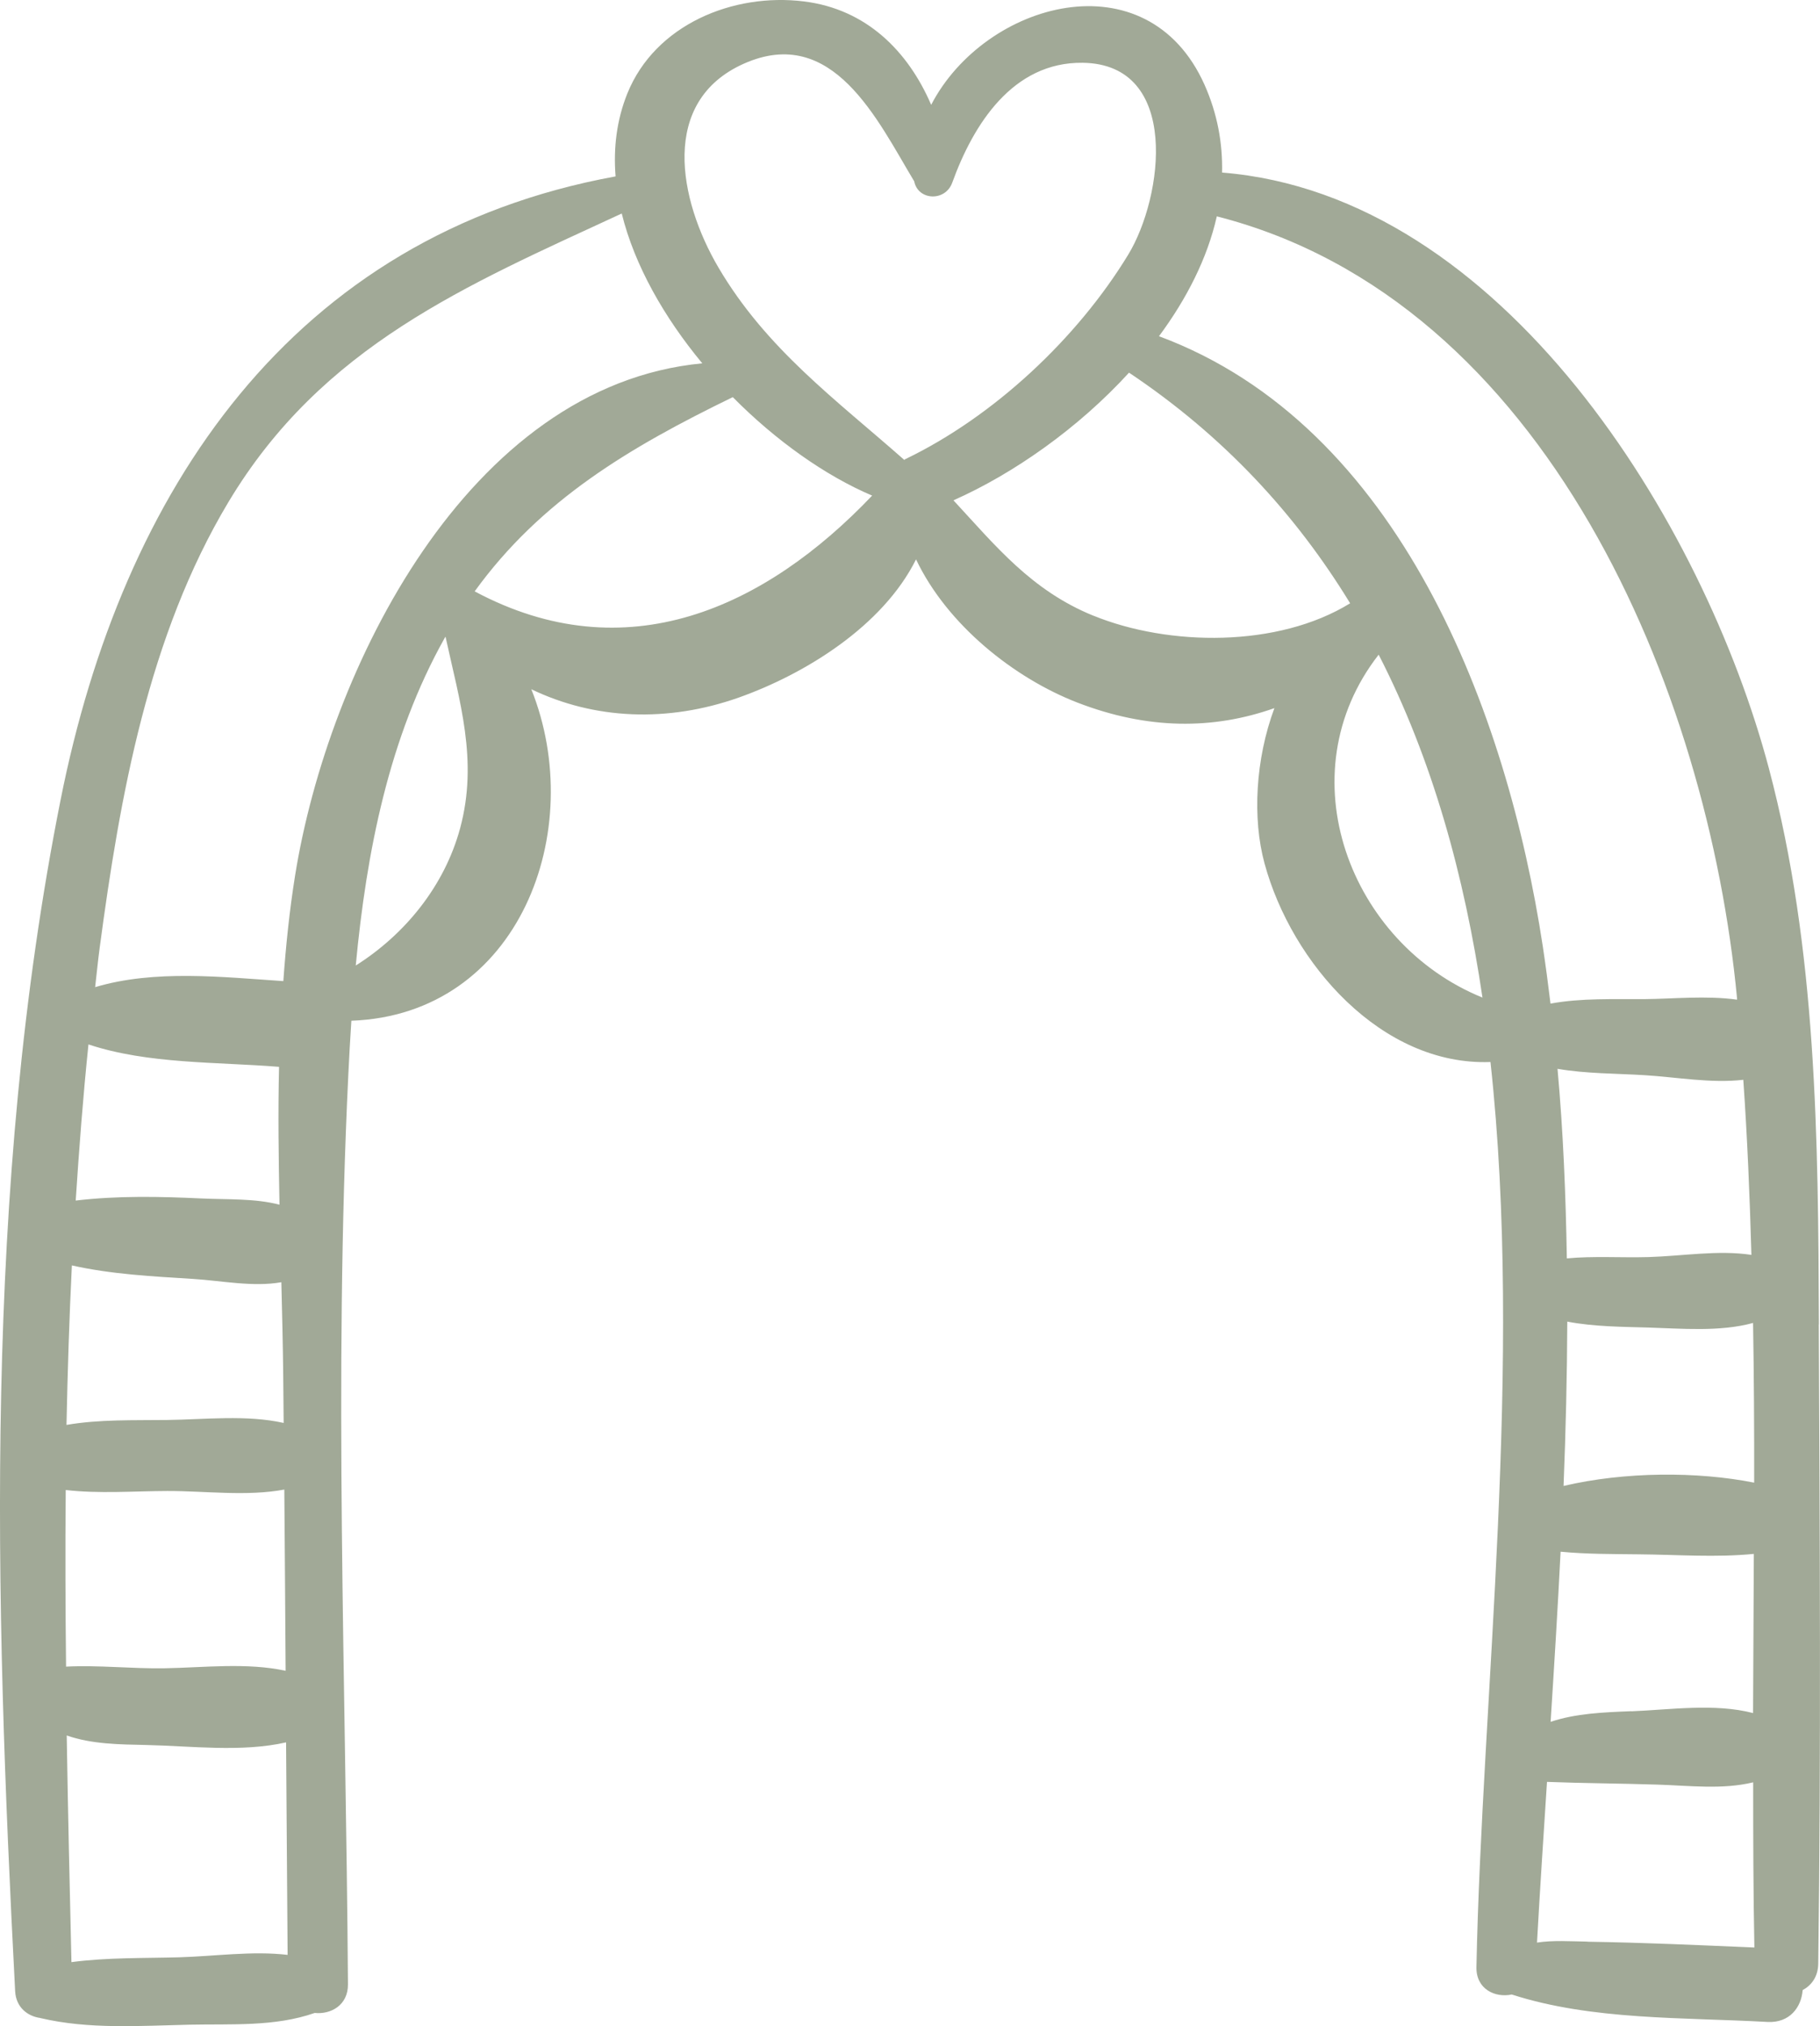
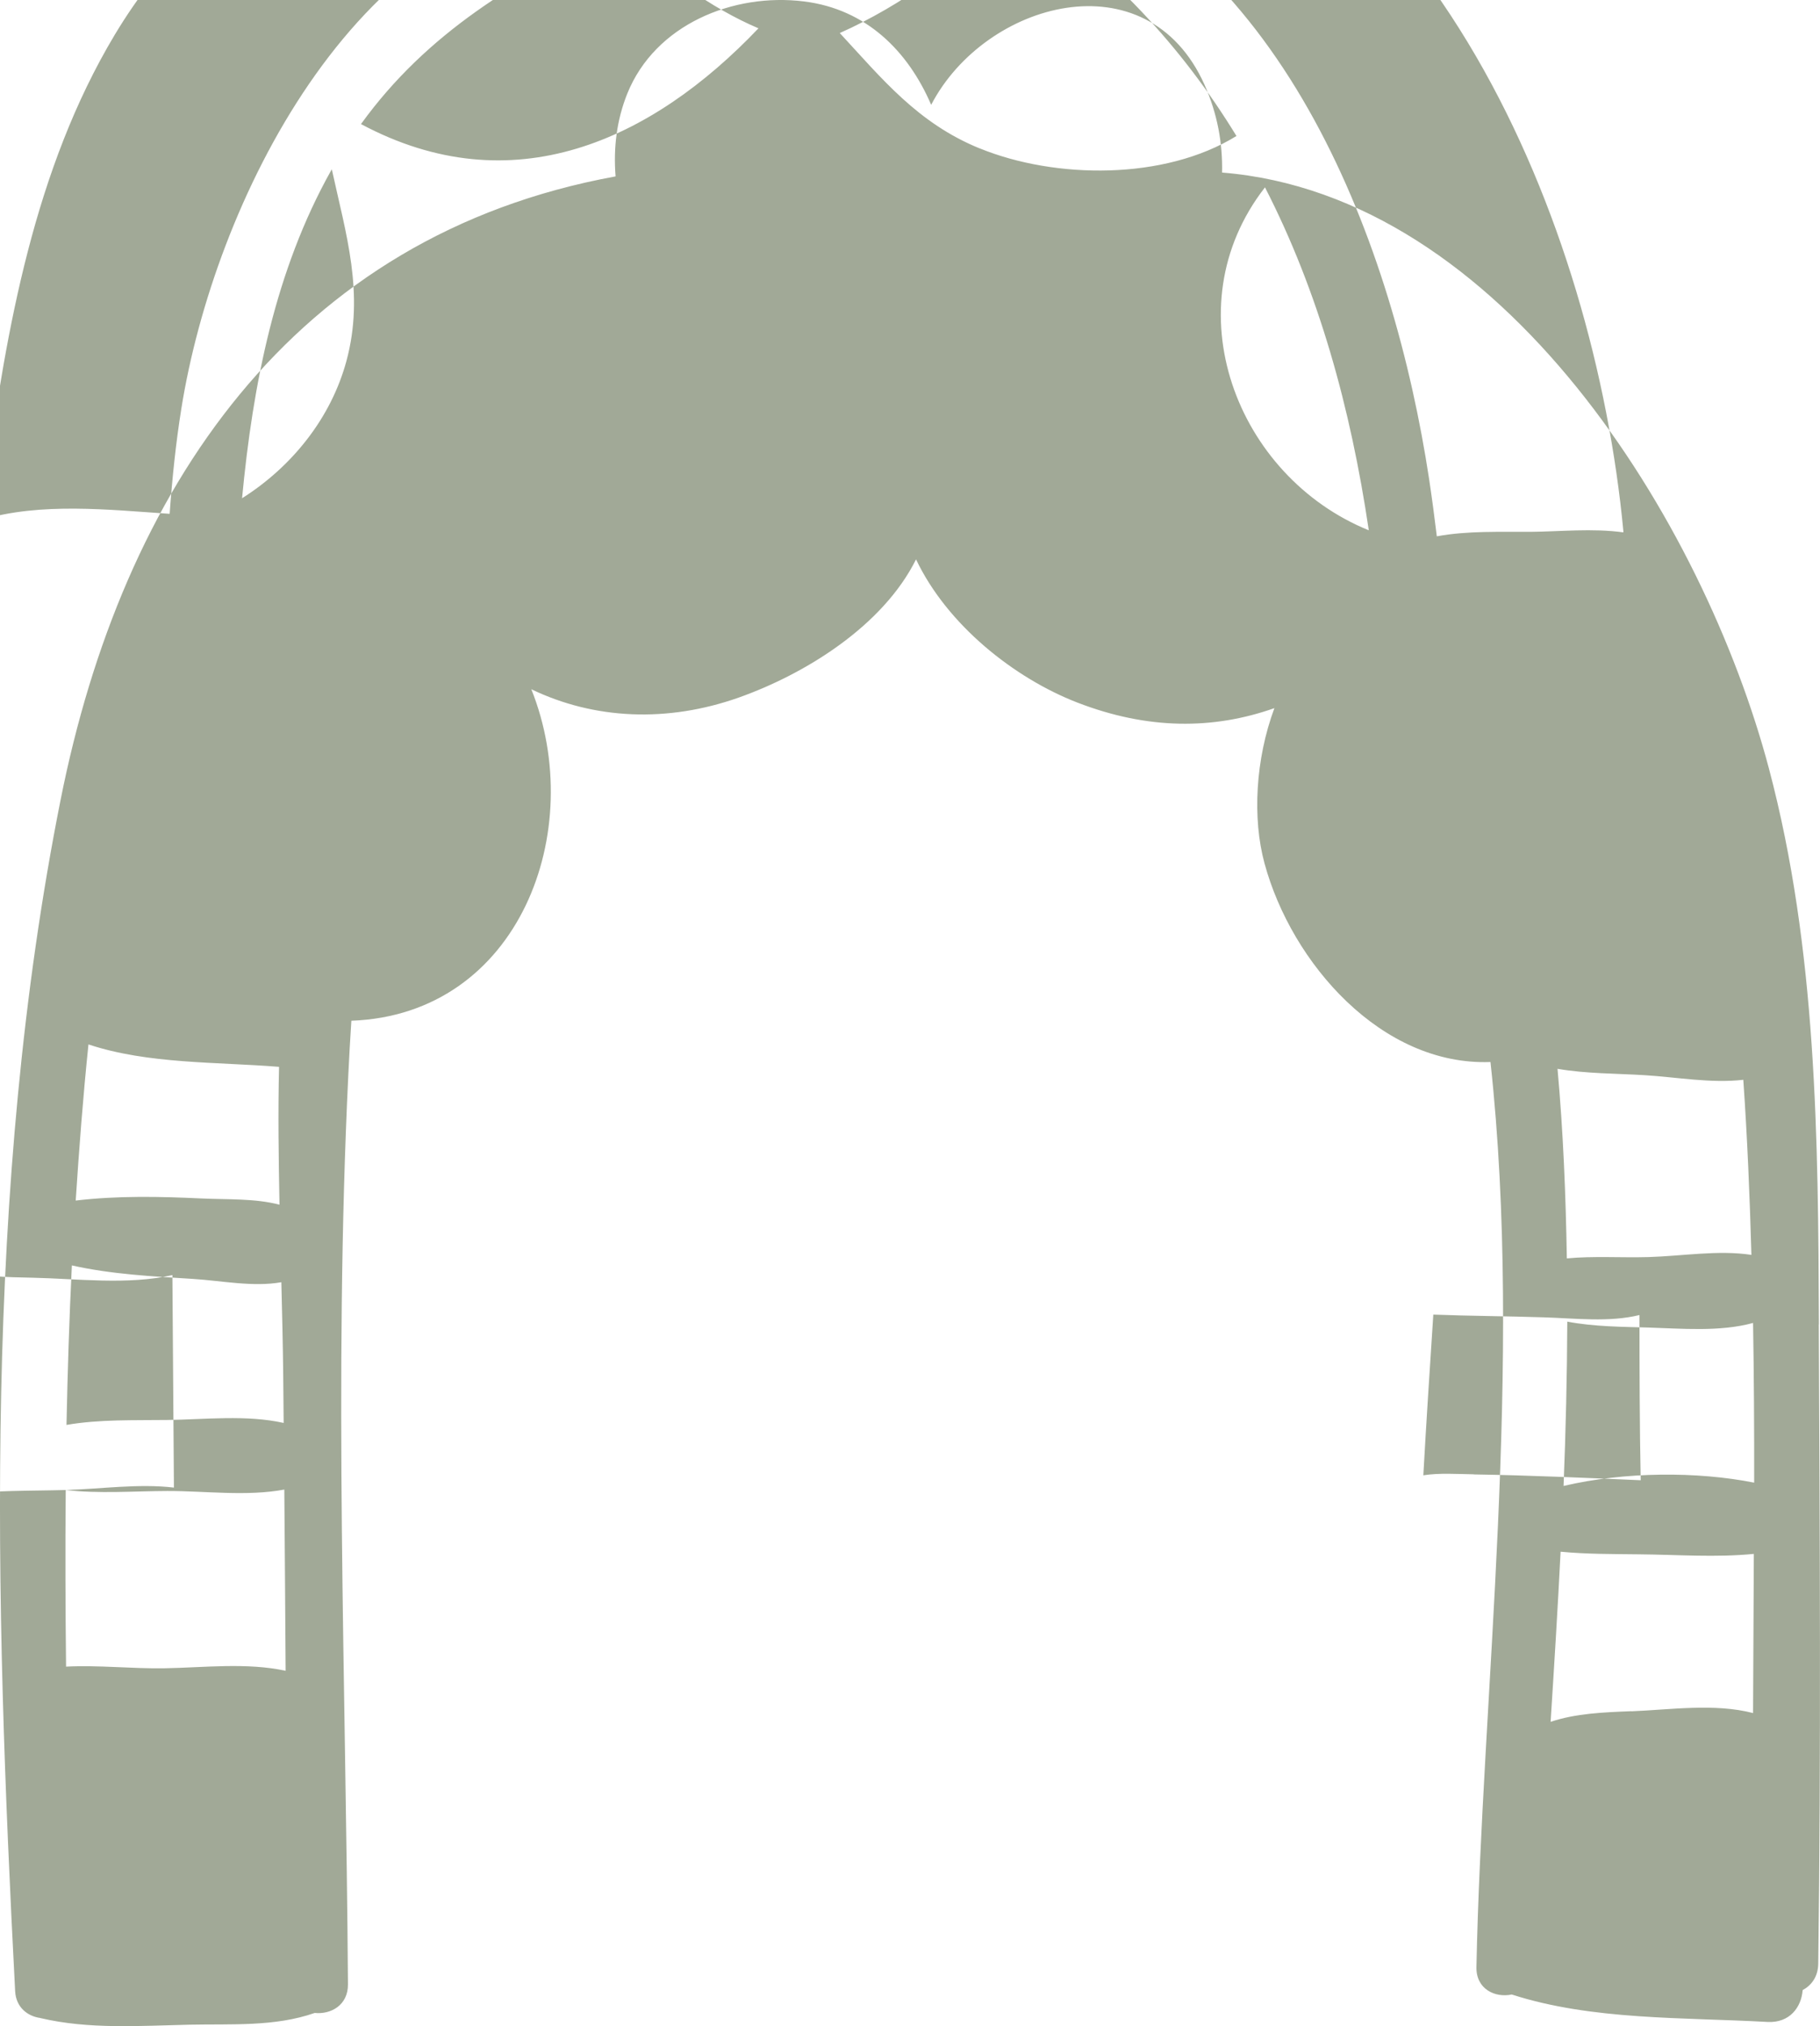
<svg xmlns="http://www.w3.org/2000/svg" id="_Слой_1" data-name="Слой 1" viewBox="0 0 165.86 184.59">
  <defs>
    <style> .cls-1 { fill: #a1a997; } </style>
  </defs>
-   <path class="cls-1" d="M165.76,120.65c-.07-16.95-.18-34.16-4.56-50.66-5.95-22.39-24.24-52.21-49.83-54.27,.06-2.66-.42-5.35-1.6-8-5.24-11.71-20.02-7.58-24.91,1.83-2.09-4.86-5.89-8.72-11.6-9.42-6.43-.8-13.55,2.1-16.09,8.39-.97,2.41-1.28,4.96-1.07,7.55C26.61,21.46,11.14,44.68,5.53,72.83-1.53,108.24-.49,145.52,1.38,181.4c.08,1.49,1.15,2.28,2.29,2.44,.01,0,.02,0,.03,.01,4.41,1.04,9.06,.7,13.56,.6,3.88-.08,7.78,.2,11.42-1.07,1.47,.15,3.04-.7,3.03-2.6-.19-27.55-1.3-55.29,.03-82.82,.08-1.65,.17-3.31,.28-4.97,15.34-.56,21.55-17.36,16.4-30.2,5.74,2.76,12.39,3.06,18.9,.76,6.06-2.15,13.13-6.51,16.16-12.59,2.84,5.97,8.94,10.81,14.69,13.04,6.43,2.49,12.41,2.48,17.97,.51-1.73,4.65-2.02,10.05-.9,14.15,2.47,9.1,10.68,18.46,20.59,18.09,3.01,27.58-.78,57.78-1.28,82.45-.04,2.02,1.71,2.82,3.22,2.5,7.31,2.36,15.6,2.07,23.3,2.5,2.02,.11,3.09-1.33,3.21-2.9,.79-.43,1.4-1.2,1.42-2.4,.26-19.4,.14-38.83,.05-58.24Zm-17.09,35.24c-2.55,.1-5.07,.2-7.36,.97,.33-5.15,.65-10.32,.91-15.5,2.37,.23,4.77,.21,7.17,.24,3.48,.03,6.99,.3,10.44-.04-.02,4.84-.05,9.67-.07,14.5-3.5-.91-7.59-.3-11.09-.16Zm11.19-20.82c-5.19-1.03-11.79-1.01-17.37,.3,.2-4.99,.32-9.99,.34-14.97,2.45,.47,5.08,.47,7.39,.54,2.99,.09,6.53,.41,9.54-.42,.08,4.85,.11,9.7,.1,14.56Zm-.25-20.75c-3.04-.46-6.28,.11-9.39,.2-2.45,.07-4.99-.11-7.43,.12-.1-5.79-.33-11.55-.85-17.27,2.61,.45,5.38,.42,7.94,.58,2.84,.17,6.05,.76,8.99,.42,.37,5.3,.59,10.63,.74,15.96ZM8.07,95.15c5.42,1.8,11.7,1.58,17.36,2.04-.1,4.18-.04,8.37,.04,12.56-2.23-.59-4.74-.46-7.09-.57-3.84-.18-7.66-.26-11.48,.19,.31-4.74,.67-9.48,1.16-14.21Zm-1.52,20.13c3.61,.81,7.36,1,11.04,1.23,2.58,.16,5.47,.76,8.05,.3,.07,2.82,.14,5.65,.17,8.47,.02,1.45,.02,2.9,.04,4.35-3.4-.76-7.19-.31-10.61-.27-3.01,.04-6.17-.07-9.18,.45,.1-4.85,.25-9.69,.49-14.53Zm-.57,20.46c3.05,.35,6.2,.1,9.26,.09,3.47-.01,7.22,.51,10.67-.13,.05,5.5,.08,11.01,.12,16.51-3.54-.77-7.47-.29-11.04-.23-2.95,.05-6.02-.3-8.97-.15-.06-5.37-.08-10.73-.03-16.09Zm10.36,42.57c-3.26,.09-6.59,.01-9.83,.44-.16-6.89-.32-13.77-.43-20.65,2.26,.8,4.85,.82,7.26,.87,4.07,.09,8.7,.68,12.73-.24,.04,6.45,.1,12.91,.14,19.36-3.23-.38-6.68,.13-9.88,.22Zm10.55-98.54c-.51,3.19-.84,6.4-1.07,9.61-5.53-.37-11.74-1.07-17.15,.55,.14-1.19,.25-2.37,.41-3.56,1.85-13.86,4.44-28.45,11.73-40.62,8.55-14.27,21.68-19.74,35.85-26.3,1.17,4.74,3.88,9.48,7.34,13.65-21.41,2.03-34.12,27.99-37.11,46.67Zm15.04-4.31c-1.41,5.21-4.98,9.64-9.51,12.5,.98-10.37,3.02-20.77,8.11-29.85,.02-.04,.05-.07,.07-.11,1.28,5.88,3,11.29,1.33,17.46Zm1.33-21.59c6.02-8.32,14.08-13.1,23.52-17.69,3.94,3.98,8.46,7.17,12.7,8.97-9.75,10.24-22.43,16.1-36.23,8.72Zm39.26-12.06s-.07,.06-.11,.09c-6.21-5.48-12.59-10.12-16.95-17.55-3.61-6.15-5.37-15.12,2.33-18.55,8.11-3.61,12.18,5.16,15.5,10.68,0,0,.01,.01,.02,.02,.33,1.77,2.83,1.9,3.47,.14,1.93-5.34,5.53-11,11.88-10.92,8.94,.11,7.36,12.23,4.15,17.49-4.66,7.65-12.27,14.75-20.29,18.61Zm17.12,14.28c-5.66-2.3-8.92-6.38-12.75-10.51,5.45-2.42,11.35-6.54,16-11.63,8.68,5.8,15.22,12.94,20.15,21.01-6.57,4.05-16.51,3.93-23.39,1.13Zm26,3.55c4.88,9.5,7.81,20.1,9.46,31.24-12.08-4.9-17.99-20.3-9.46-31.24Zm-20.02-29.01c2.52-3.4,4.41-7.1,5.27-10.92,30.04,7.66,44.75,43.19,47.41,71.24,0,.04,0,.08,0,.12-2.78-.39-5.87-.07-8.43-.05-2.78,.02-5.77-.11-8.57,.41-.21-1.74-.44-3.47-.7-5.2-3.25-21.36-13.03-47.45-34.98-55.6Zm39.04,146.25c-1.52-.02-3.12-.14-4.59,.09,.27-4.85,.59-9.74,.91-14.64,3.35,.13,6.73,.14,10.08,.25,2.89,.09,5.92,.47,8.71-.21,0,5.02,.01,10.04,.11,15.05-5.07-.22-10.14-.45-15.22-.53Z" />
+   <path class="cls-1" d="M165.76,120.65c-.07-16.95-.18-34.16-4.56-50.66-5.95-22.39-24.24-52.21-49.83-54.27,.06-2.66-.42-5.35-1.6-8-5.24-11.71-20.02-7.58-24.91,1.83-2.09-4.86-5.89-8.72-11.6-9.42-6.43-.8-13.55,2.1-16.09,8.39-.97,2.41-1.28,4.96-1.07,7.55C26.61,21.46,11.14,44.68,5.53,72.83-1.53,108.24-.49,145.52,1.38,181.4c.08,1.49,1.15,2.28,2.29,2.44,.01,0,.02,0,.03,.01,4.41,1.04,9.06,.7,13.56,.6,3.88-.08,7.78,.2,11.42-1.07,1.47,.15,3.04-.7,3.03-2.6-.19-27.55-1.3-55.29,.03-82.82,.08-1.65,.17-3.31,.28-4.97,15.34-.56,21.55-17.36,16.4-30.2,5.74,2.76,12.39,3.06,18.9,.76,6.06-2.15,13.13-6.51,16.16-12.59,2.84,5.97,8.94,10.81,14.69,13.04,6.43,2.49,12.41,2.48,17.97,.51-1.73,4.65-2.02,10.05-.9,14.15,2.47,9.1,10.68,18.46,20.59,18.09,3.01,27.58-.78,57.78-1.28,82.45-.04,2.02,1.71,2.82,3.22,2.5,7.31,2.36,15.6,2.07,23.3,2.5,2.02,.11,3.09-1.33,3.21-2.9,.79-.43,1.4-1.2,1.42-2.4,.26-19.4,.14-38.83,.05-58.24Zm-17.09,35.24c-2.55,.1-5.07,.2-7.36,.97,.33-5.15,.65-10.32,.91-15.5,2.37,.23,4.77,.21,7.17,.24,3.48,.03,6.99,.3,10.44-.04-.02,4.84-.05,9.67-.07,14.5-3.5-.91-7.59-.3-11.09-.16Zm11.19-20.82c-5.19-1.03-11.79-1.01-17.37,.3,.2-4.99,.32-9.99,.34-14.97,2.45,.47,5.08,.47,7.39,.54,2.99,.09,6.53,.41,9.54-.42,.08,4.85,.11,9.7,.1,14.56Zm-.25-20.75c-3.04-.46-6.28,.11-9.39,.2-2.45,.07-4.99-.11-7.43,.12-.1-5.79-.33-11.55-.85-17.27,2.61,.45,5.38,.42,7.94,.58,2.84,.17,6.05,.76,8.99,.42,.37,5.3,.59,10.63,.74,15.96ZM8.07,95.15c5.42,1.8,11.7,1.58,17.36,2.04-.1,4.18-.04,8.37,.04,12.56-2.23-.59-4.74-.46-7.09-.57-3.84-.18-7.66-.26-11.48,.19,.31-4.74,.67-9.48,1.16-14.21Zm-1.52,20.13c3.61,.81,7.36,1,11.04,1.23,2.58,.16,5.47,.76,8.05,.3,.07,2.82,.14,5.65,.17,8.47,.02,1.45,.02,2.9,.04,4.35-3.4-.76-7.19-.31-10.61-.27-3.01,.04-6.17-.07-9.18,.45,.1-4.85,.25-9.69,.49-14.53Zm-.57,20.46c3.05,.35,6.2,.1,9.26,.09,3.47-.01,7.22,.51,10.67-.13,.05,5.5,.08,11.01,.12,16.51-3.54-.77-7.47-.29-11.04-.23-2.95,.05-6.02-.3-8.97-.15-.06-5.37-.08-10.73-.03-16.09Zc-3.26,.09-6.59,.01-9.83,.44-.16-6.89-.32-13.77-.43-20.65,2.26,.8,4.85,.82,7.26,.87,4.07,.09,8.7,.68,12.73-.24,.04,6.45,.1,12.91,.14,19.36-3.23-.38-6.68,.13-9.88,.22Zm10.55-98.54c-.51,3.19-.84,6.4-1.07,9.61-5.53-.37-11.74-1.07-17.15,.55,.14-1.19,.25-2.37,.41-3.56,1.85-13.86,4.44-28.45,11.73-40.62,8.55-14.27,21.68-19.74,35.85-26.3,1.17,4.74,3.88,9.48,7.34,13.65-21.41,2.03-34.12,27.99-37.11,46.67Zm15.04-4.31c-1.41,5.21-4.98,9.64-9.51,12.5,.98-10.37,3.02-20.77,8.11-29.85,.02-.04,.05-.07,.07-.11,1.28,5.88,3,11.29,1.33,17.46Zm1.33-21.59c6.02-8.32,14.08-13.1,23.52-17.69,3.94,3.98,8.46,7.17,12.7,8.97-9.75,10.24-22.43,16.1-36.23,8.72Zm39.26-12.06s-.07,.06-.11,.09c-6.21-5.48-12.59-10.12-16.95-17.55-3.61-6.15-5.37-15.12,2.33-18.55,8.11-3.61,12.18,5.16,15.5,10.68,0,0,.01,.01,.02,.02,.33,1.77,2.83,1.9,3.47,.14,1.93-5.34,5.53-11,11.88-10.92,8.94,.11,7.36,12.23,4.15,17.49-4.66,7.65-12.27,14.75-20.29,18.61Zm17.12,14.28c-5.66-2.3-8.92-6.38-12.75-10.51,5.45-2.42,11.35-6.54,16-11.63,8.68,5.8,15.22,12.94,20.15,21.01-6.57,4.05-16.51,3.93-23.39,1.13Zm26,3.55c4.88,9.5,7.81,20.1,9.46,31.24-12.08-4.9-17.99-20.3-9.46-31.24Zm-20.02-29.01c2.52-3.4,4.41-7.1,5.27-10.92,30.04,7.66,44.75,43.19,47.41,71.24,0,.04,0,.08,0,.12-2.78-.39-5.87-.07-8.43-.05-2.78,.02-5.77-.11-8.57,.41-.21-1.74-.44-3.47-.7-5.2-3.25-21.36-13.03-47.45-34.98-55.6Zm39.04,146.25c-1.52-.02-3.12-.14-4.59,.09,.27-4.85,.59-9.74,.91-14.64,3.35,.13,6.73,.14,10.08,.25,2.89,.09,5.92,.47,8.71-.21,0,5.02,.01,10.04,.11,15.05-5.07-.22-10.14-.45-15.22-.53Z" />
</svg>